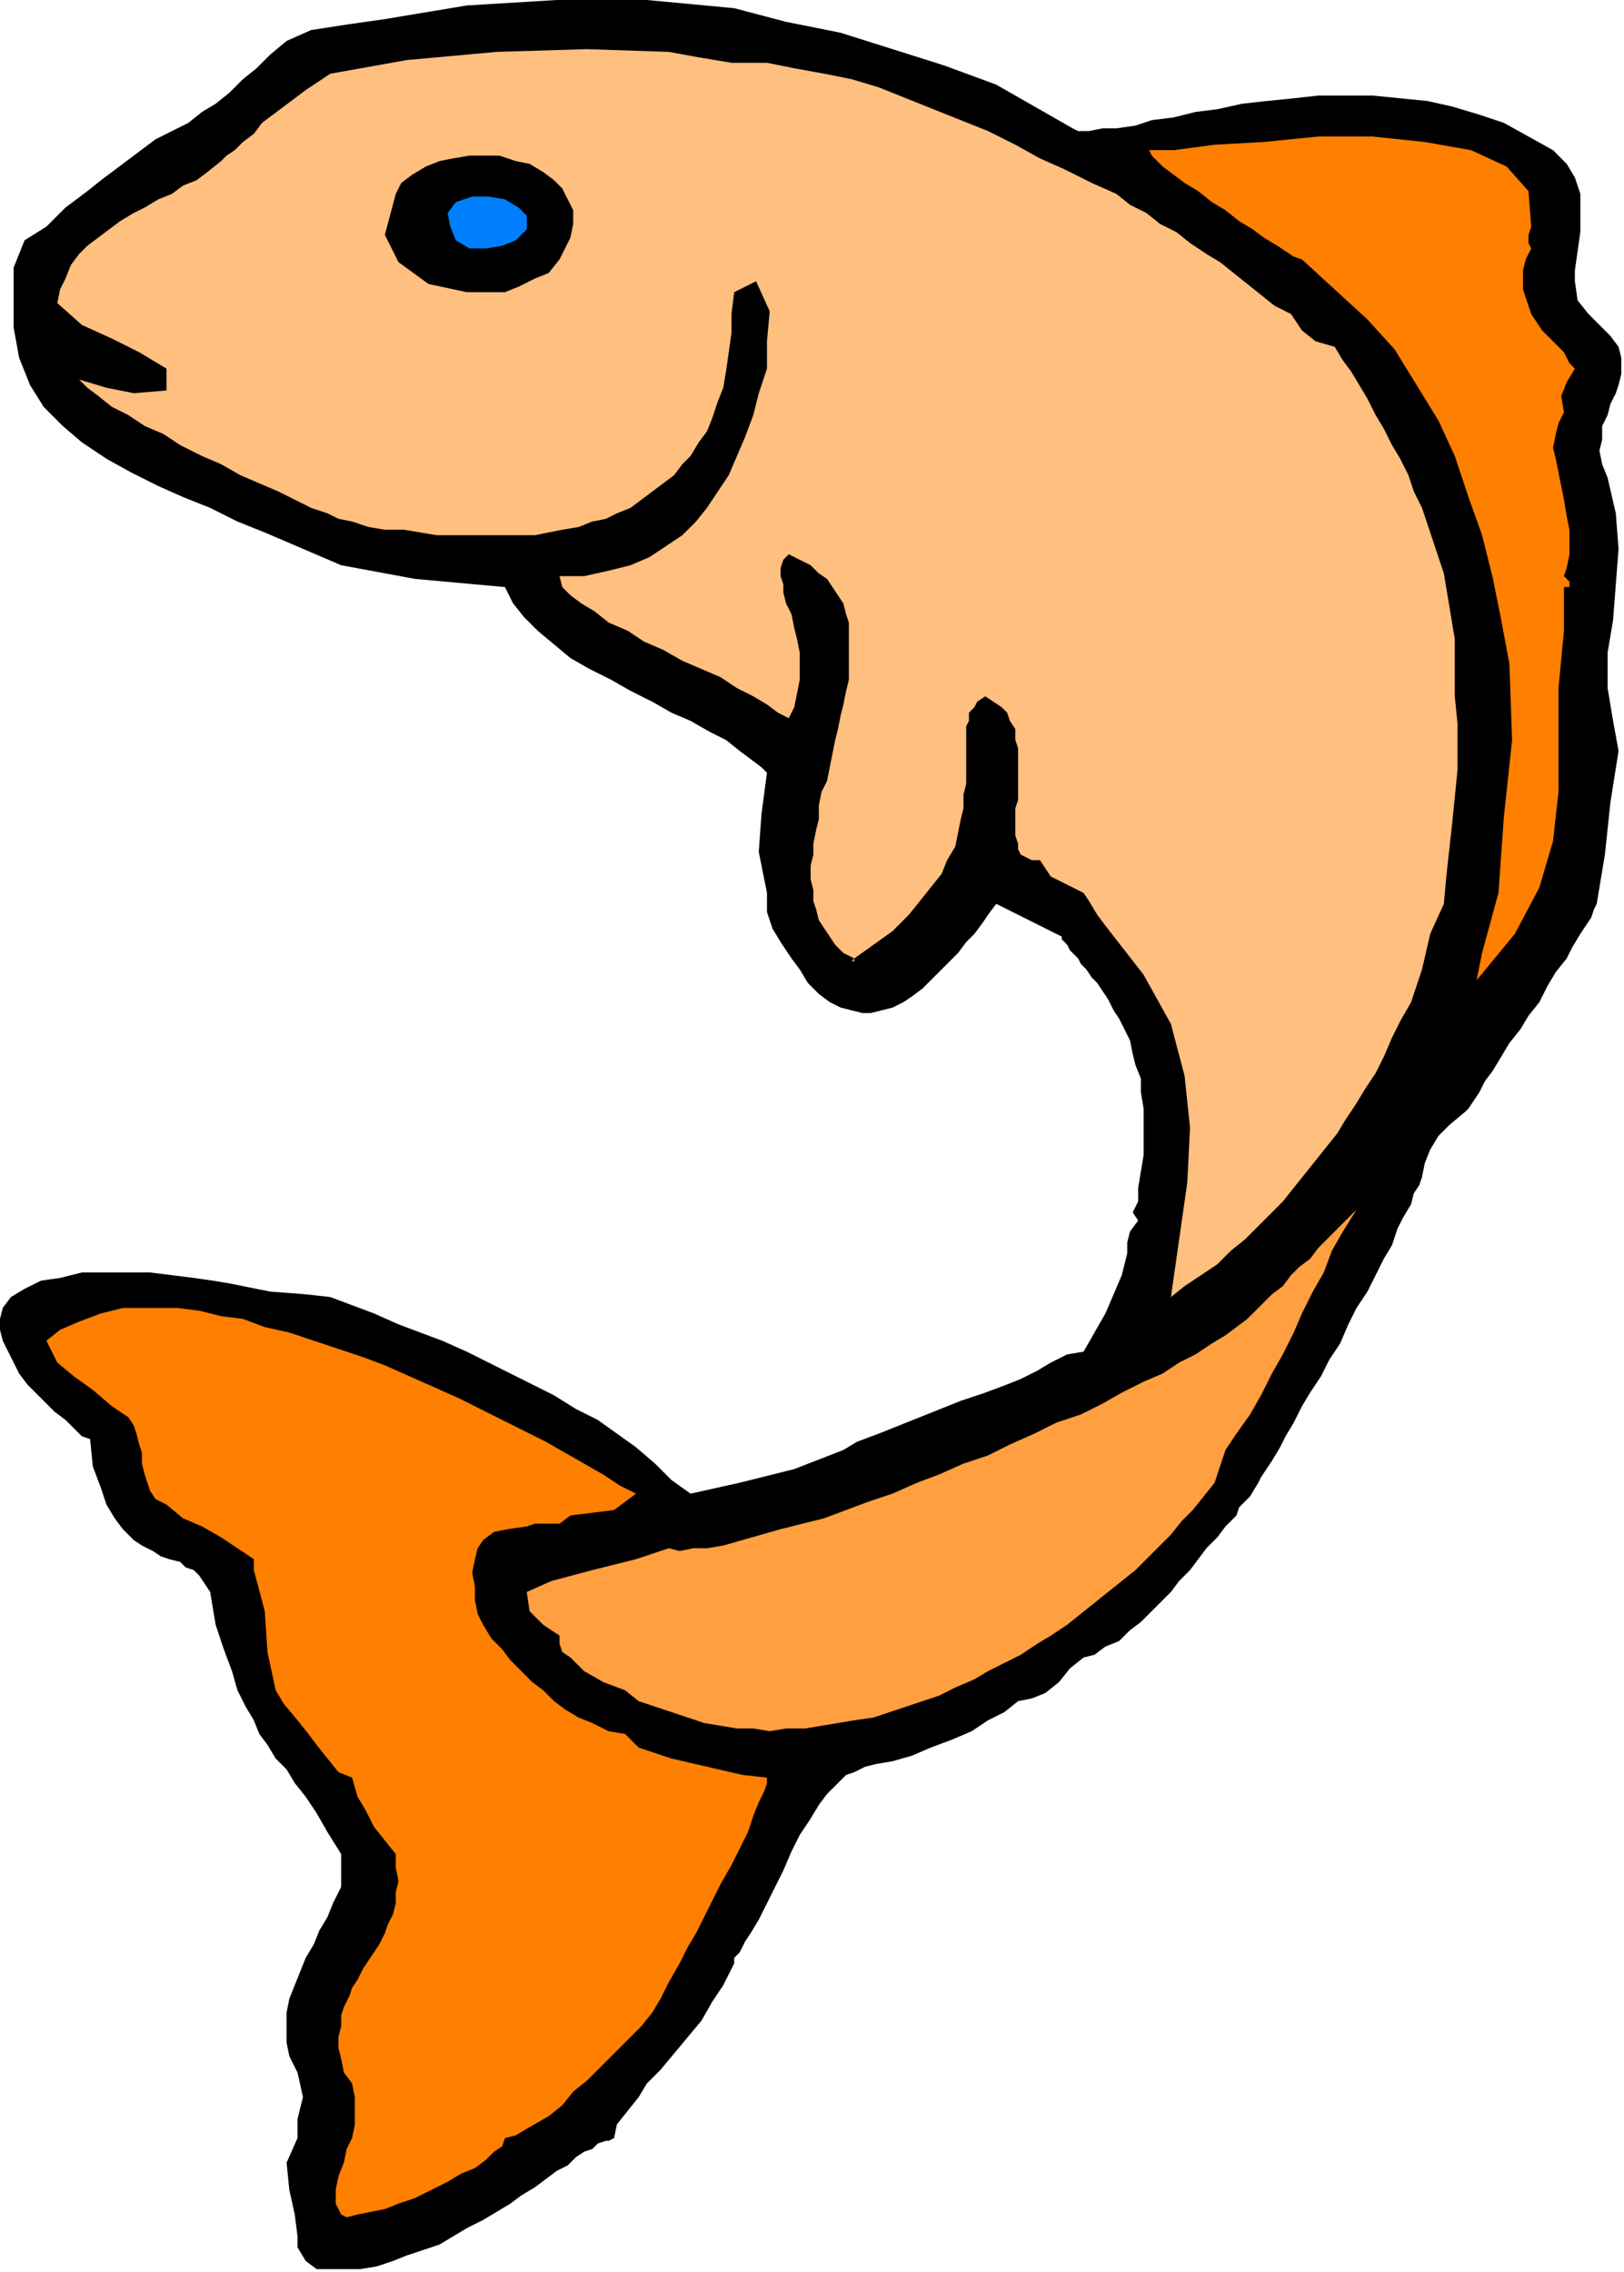
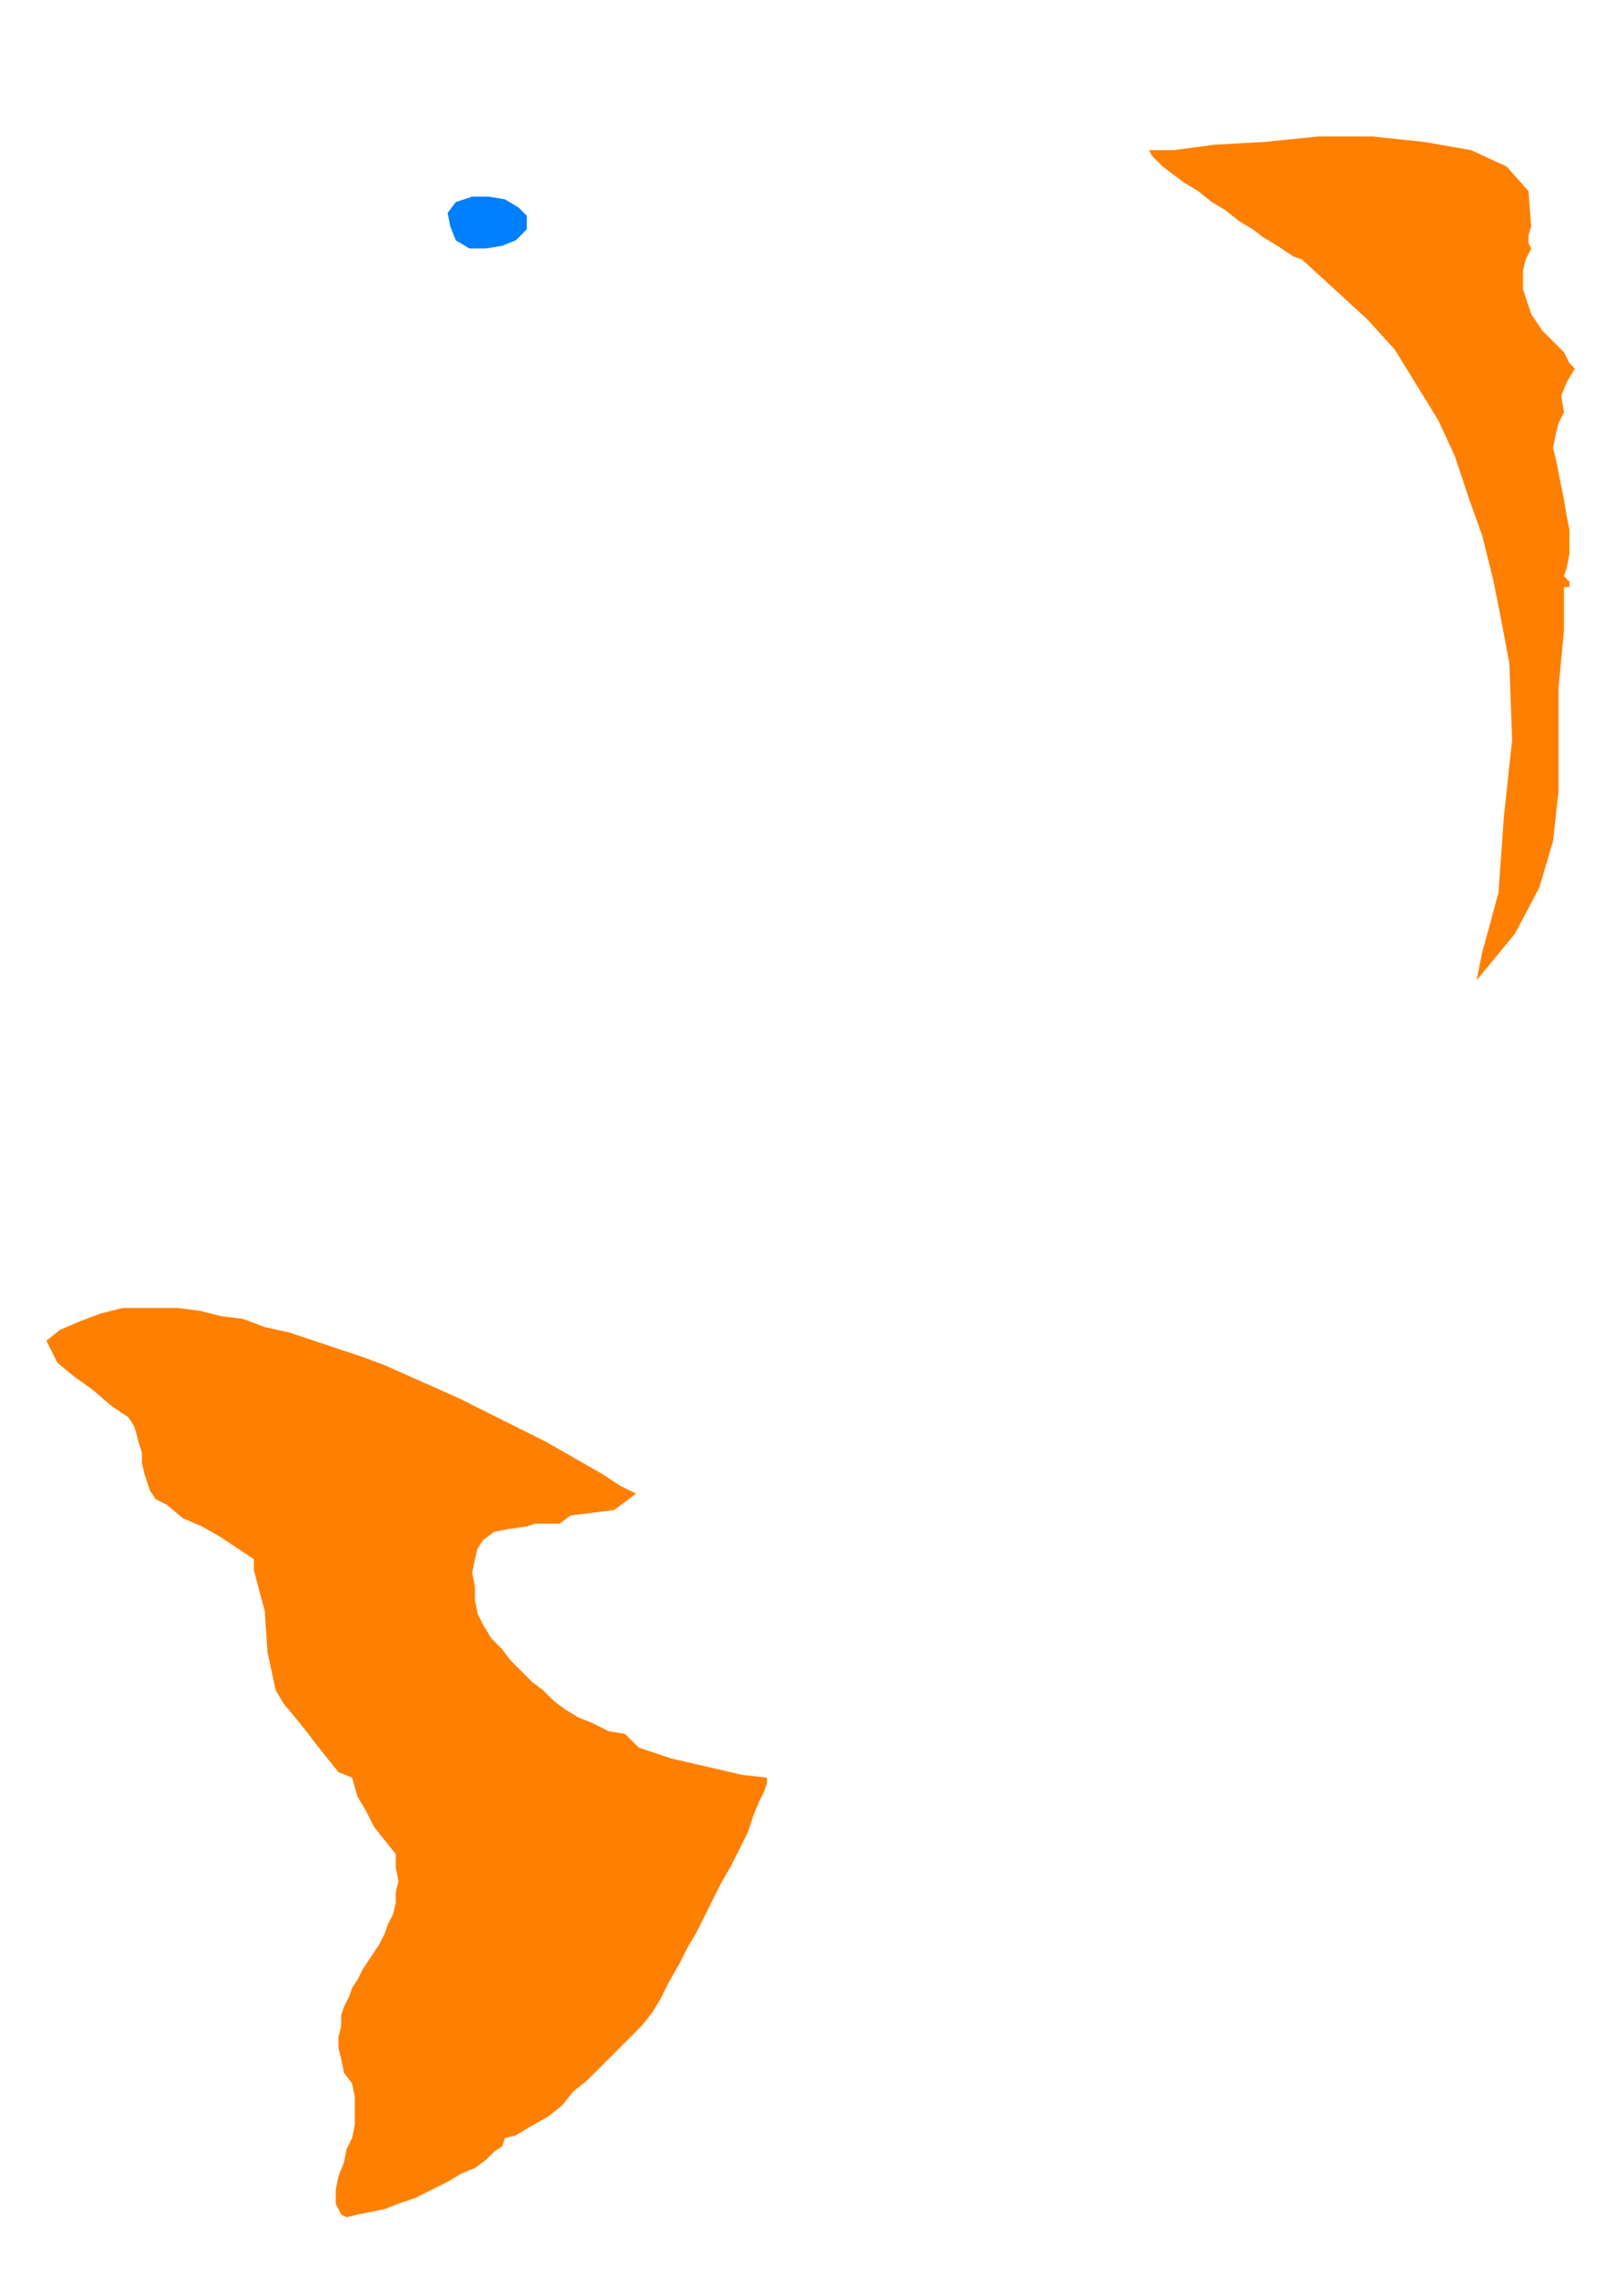
<svg xmlns="http://www.w3.org/2000/svg" xmlns:ns1="http://sodipodi.sourceforge.net/DTD/sodipodi-0.dtd" xmlns:ns2="http://www.inkscape.org/namespaces/inkscape" version="1.0" width="100.753mm" height="140.885mm" id="svg19" ns1:docname="ANSSG185.WMF">
  <ns1:namedview pagecolor="#ffffff" bordercolor="#666666" borderopacity="1" objecttolerance="10" gridtolerance="10" guidetolerance="10" ns2:pageopacity="0" ns2:pageshadow="2" ns2:window-width="640" ns2:window-height="480" id="namedview21" />
  <defs id="defs3">
    <pattern id="WMFhbasepattern" patternUnits="userSpaceOnUse" width="6" height="6" x="0" y="0" />
  </defs>
-   <path style="fill:#000000;fill-rule:evenodd;fill-opacity:1;stroke:none;" d="  M 369.28,63.36   L 369.28,65.92   L 369.92,70.4   L 372.48,73.6   L 375.04,76.16   L 377.6,78.72   L 379.52,81.28   L 379.52,81.28   L 380.16,83.84   L 380.16,85.76   L 380.16,87.68   L 379.52,90.24   L 378.88,92.16   L 377.6,94.72   L 376.96,97.28   L 375.68,99.84   L 375.68,103.04   L 375.04,105.6   L 375.68,108.8   L 376.96,112   L 376.96,112   L 378.88,120.32   L 379.52,128.64   L 378.88,136.96   L 378.24,145.28   L 376.96,152.96   L 376.96,152.96   L 376.96,161.28   L 378.24,168.96   L 379.52,176   L 379.52,176   L 377.6,188.16   L 376.32,200.32   L 374.4,211.84   L 374.4,211.84   L 373.76,213.12   L 373.12,215.04   L 371.84,216.96   L 370.56,218.88   L 368.64,222.08   L 367.36,224.64   L 364.8,227.84   L 362.88,231.04   L 360.96,234.88   L 358.4,238.08   L 356.48,241.28   L 353.92,244.48   L 352,247.68   L 350.08,250.88   L 348.16,253.44   L 346.88,256   L 345.6,257.92   L 344.32,259.84   L 343.68,260.48   L 343.68,260.48   L 339.84,263.68   L 337.28,266.24   L 335.36,269.44   L 334.08,272.64   L 333.44,275.84   L 333.44,275.84   L 332.8,277.76   L 331.52,279.68   L 330.88,282.24   L 328.96,285.44   L 327.68,288   L 326.4,291.84   L 324.48,295.04   L 322.56,298.88   L 320.64,302.72   L 318.08,306.56   L 316.16,310.4   L 314.24,314.88   L 311.68,318.72   L 309.76,322.56   L 307.2,326.4   L 305.28,329.6   L 303.36,333.44   L 301.44,336.64   L 300.16,339.2   L 298.24,342.4   L 296.96,344.32   L 295.68,346.24   L 295.04,347.52   L 295.04,347.52   L 293.12,350.72   L 290.56,353.28   L 289.92,355.2   L 289.92,355.2   L 287.36,357.76   L 285.44,360.32   L 282.88,362.88   L 280.96,365.44   L 279.04,368   L 276.48,370.56   L 274.56,373.12   L 272,375.68   L 269.44,378.24   L 267.52,380.16   L 264.96,382.08   L 262.4,384.64   L 259.2,385.92   L 256.64,387.84   L 254.08,388.48   L 254.08,388.48   L 250.88,391.04   L 248.32,394.24   L 245.12,396.8   L 241.92,398.08   L 238.72,398.72   L 238.72,398.72   L 235.52,401.28   L 231.68,403.2   L 227.84,405.76   L 223.36,407.68   L 218.24,409.6   L 213.76,411.52   L 209.28,412.8   L 205.44,413.44   L 202.88,414.08   L 202.88,414.08   L 200.32,415.36   L 198.4,416   L 197.76,416.64   L 197.76,416.64   L 195.84,418.56   L 193.92,420.48   L 192,423.04   L 190.08,426.24   L 187.52,430.08   L 185.6,433.92   L 183.68,438.4   L 181.76,442.24   L 179.84,446.08   L 177.92,449.92   L 176,453.12   L 174.72,455.04   L 174.72,455.04   L 173.44,457.6   L 172.16,458.88   L 172.16,460.16   L 172.16,460.16   L 169.6,465.28   L 167.04,469.12   L 164.48,473.6   L 161.28,477.44   L 158.08,481.28   L 154.88,485.12   L 151.68,488.32   L 151.68,488.32   L 149.76,491.52   L 147.2,494.72   L 144.64,497.92   L 144,501.12   L 144,501.12   L 142.72,501.76   L 142.08,501.76   L 140.16,502.4   L 138.88,503.68   L 136.96,504.32   L 135.04,505.6   L 133.12,507.52   L 130.56,508.8   L 128,510.72   L 125.44,512.64   L 122.24,514.56   L 119.68,516.48   L 116.48,518.4   L 113.28,520.32   L 109.44,522.24   L 106.24,524.16   L 103.04,526.08   L 99.2,527.36   L 95.36,528.64   L 92.16,529.92   L 88.32,531.2   L 84.48,531.84   L 80.64,531.84   L 77.44,531.84   L 77.44,531.84   L 74.24,531.84   L 71.68,529.92   L 69.76,526.72   L 69.76,526.72   L 69.76,524.16   L 69.12,519.04   L 67.84,513.28   L 67.2,506.88   L 69.76,501.12   L 69.76,501.12   L 69.76,496.64   L 71.04,491.52   L 69.76,485.76   L 69.76,485.76   L 67.84,481.92   L 67.2,478.72   L 67.2,474.88   L 67.2,471.68   L 67.84,468.48   L 69.12,465.28   L 70.4,462.08   L 71.68,458.88   L 73.6,455.68   L 74.88,452.48   L 76.8,449.28   L 78.08,446.08   L 80,442.24   L 80,442.24   L 80,439.68   L 80,437.12   L 80,434.56   L 80,434.56   L 76.8,429.44   L 74.24,424.96   L 71.68,421.12   L 69.12,417.92   L 67.2,414.72   L 64.64,412.16   L 62.72,408.96   L 60.8,406.4   L 59.52,403.2   L 57.6,400   L 55.68,396.16   L 54.4,391.68   L 52.48,386.56   L 50.56,380.8   L 49.28,373.12   L 49.28,373.12   L 48,371.2   L 46.72,369.28   L 45.44,368   L 43.52,367.36   L 42.24,366.08   L 39.68,365.44   L 37.76,364.8   L 35.84,363.52   L 33.28,362.24   L 31.36,360.96   L 28.8,358.4   L 26.88,355.84   L 24.96,352.64   L 23.68,348.8   L 21.76,343.68   L 21.12,337.28   L 21.12,337.28   L 19.2,336.64   L 17.28,334.72   L 15.36,332.8   L 12.8,330.88   L 10.88,328.96   L 8.96,327.04   L 6.4,324.48   L 4.48,321.92   L 3.2,319.36   L 1.92,316.8   L 0.64,314.24   L 0,311.68   L 0,309.12   L 0.64,306.56   L 0.64,306.56   L 2.56,304   L 5.76,302.08   L 9.6,300.16   L 14.08,299.52   L 19.2,298.24   L 24.32,298.24   L 29.44,298.24   L 35.2,298.24   L 40.32,298.88   L 45.44,299.52   L 49.92,300.16   L 53.76,300.8   L 56.96,301.44   L 56.96,301.44   L 63.36,302.72   L 71.68,303.36   L 77.44,304   L 77.44,304   L 82.56,305.92   L 87.68,307.84   L 93.44,310.4   L 98.56,312.32   L 103.68,314.24   L 109.44,316.8   L 114.56,319.36   L 119.68,321.92   L 124.8,324.48   L 129.92,327.04   L 135.04,330.24   L 140.16,332.8   L 144.64,336   L 149.12,339.2   L 153.6,343.04   L 157.44,346.88   L 161.92,350.08   L 161.92,350.08   L 173.44,347.52   L 186.24,344.32   L 197.76,339.84   L 197.76,339.84   L 200.96,337.92   L 206.08,336   L 212.48,333.44   L 218.88,330.88   L 225.28,328.32   L 231.04,326.4   L 236.16,324.48   L 236.16,324.48   L 239.36,323.2   L 243.2,321.28   L 246.4,319.36   L 250.24,317.44   L 254.08,316.8   L 254.08,316.8   L 256.64,312.32   L 259.2,307.84   L 261.12,303.36   L 263.04,298.88   L 264.32,293.76   L 264.32,293.76   L 264.32,291.2   L 264.96,288.64   L 266.88,286.08   L 266.88,286.08   L 265.6,284.16   L 266.88,281.6   L 266.88,278.4   L 266.88,278.4   L 267.52,274.56   L 268.16,270.72   L 268.16,266.88   L 268.16,263.04   L 268.16,259.84   L 267.52,256   L 267.52,252.8   L 266.24,249.6   L 265.6,247.04   L 264.96,243.84   L 263.68,241.28   L 262.4,238.72   L 261.12,236.8   L 259.84,234.24   L 258.56,232.32   L 257.28,230.4   L 256,229.12   L 254.72,227.2   L 253.44,225.92   L 252.8,224.64   L 251.52,223.36   L 250.88,222.72   L 250.24,221.44   L 249.6,220.8   L 248.96,220.16   L 248.96,220.16   L 248.96,219.52   L 248.96,219.52   L 243.84,216.96   L 238.72,214.4   L 233.6,211.84   L 233.6,211.84   L 231.68,214.4   L 230.4,216.32   L 228.48,218.88   L 226.56,220.8   L 224.64,223.36   L 222.72,225.28   L 220.16,227.84   L 218.24,229.76   L 216.32,231.68   L 213.76,233.6   L 211.84,234.88   L 209.28,236.16   L 206.72,236.8   L 204.16,237.44   L 202.24,237.44   L 199.68,236.8   L 197.12,236.16   L 194.56,234.88   L 192,232.96   L 189.44,230.4   L 187.52,227.2   L 187.52,227.2   L 185.6,224.64   L 183.04,220.8   L 181.12,217.6   L 179.84,213.76   L 179.84,209.28   L 179.84,209.28   L 179.84,209.28   L 177.92,199.68   L 178.56,190.72   L 179.84,181.12   L 179.84,181.12   L 178.56,179.84   L 176,177.92   L 173.44,176   L 170.24,173.44   L 166.4,171.52   L 161.92,168.96   L 157.44,167.04   L 152.96,164.48   L 147.84,161.92   L 143.36,159.36   L 138.24,156.8   L 133.76,154.24   L 129.92,151.04   L 126.08,147.84   L 122.88,144.64   L 120.32,141.44   L 118.4,137.6   L 118.4,137.6   L 97.28,135.68   L 80,132.48   L 62.08,124.8   L 62.08,124.8   L 55.68,122.24   L 49.28,119.04   L 42.88,116.48   L 37.12,113.92   L 30.72,110.72   L 24.96,107.52   L 19.2,103.68   L 14.72,99.84   L 10.24,95.36   L 7.04,90.24   L 4.48,83.84   L 3.2,76.8   L 3.2,68.48   L 3.2,68.48   L 3.2,62.72   L 5.76,56.32   L 10.88,53.12   L 10.88,53.12   L 12.8,51.2   L 15.36,48.64   L 17.92,46.72   L 20.48,44.8   L 23.68,42.24   L 26.24,40.32   L 28.8,38.4   L 31.36,36.48   L 33.92,34.56   L 36.48,32.64   L 36.48,32.64   L 40.32,30.72   L 44.16,28.8   L 47.36,26.24   L 50.56,24.32   L 53.76,21.76   L 56.96,18.56   L 60.16,16   L 63.36,12.8   L 67.2,9.6   L 67.2,9.6   L 72.96,7.04   L 81.28,5.76   L 90.24,4.48   L 90.24,4.48   L 109.44,1.28   L 130.56,0   L 151.68,0   L 172.16,1.92   L 172.16,1.92   L 184.32,5.12   L 197.12,7.68   L 209.28,11.52   L 221.44,15.36   L 233.6,19.84   L 233.6,19.84   L 238.08,22.4   L 242.56,24.96   L 247.04,27.52   L 251.52,30.08   L 251.52,30.08   L 252.8,30.72   L 255.36,30.72   L 258.56,30.08   L 261.76,30.08   L 266.24,29.44   L 270.08,28.16   L 275.2,27.52   L 280.32,26.24   L 285.44,25.6   L 291.2,24.32   L 296.96,23.68   L 303.36,23.04   L 309.12,22.4   L 315.52,22.4   L 321.92,22.4   L 328.32,23.04   L 334.72,23.68   L 340.48,24.96   L 346.88,26.88   L 352.64,28.8   L 358.4,32   L 364.16,35.2   L 364.16,35.2   L 367.36,38.4   L 369.28,41.6   L 370.56,45.44   L 370.56,49.92   L 370.56,54.4   L 369.92,58.88   L 369.28,63.36  z " id="path5" />
-   <path style="fill:#ffbf7f;fill-rule:evenodd;fill-opacity:1;stroke:none;" d="  M 312.96,81.28   L 314.88,84.48   L 316.8,87.04   L 318.72,90.24   L 320.64,93.44   L 322.56,97.28   L 324.48,100.48   L 326.4,104.32   L 328.32,107.52   L 330.24,111.36   L 331.52,115.2   L 333.44,119.04   L 334.72,122.88   L 336,126.72   L 337.28,130.56   L 338.56,134.4   L 339.2,138.24   L 339.84,142.08   L 340.48,145.92   L 341.12,149.76   L 341.12,152.96   L 341.12,156.8   L 341.12,160   L 341.12,163.2   L 341.12,163.2   L 341.76,169.6   L 341.76,180.48   L 340.48,193.28   L 339.2,204.8   L 338.56,211.84   L 338.56,211.84   L 335.36,218.88   L 333.44,227.2   L 330.88,234.88   L 330.88,234.88   L 328.32,239.36   L 326.4,243.2   L 324.48,247.68   L 322.56,251.52   L 320,255.36   L 318.08,258.56   L 315.52,262.4   L 313.6,265.6   L 311.04,268.8   L 308.48,272   L 305.92,275.2   L 303.36,278.4   L 300.8,281.6   L 297.6,284.8   L 295.04,287.36   L 291.84,290.56   L 288.64,293.12   L 285.44,296.32   L 281.6,298.88   L 277.76,301.44   L 274.56,304   L 274.56,304   L 274.56,304   L 276.48,290.56   L 278.4,277.12   L 279.04,264.32   L 277.76,252.16   L 274.56,240   L 268.16,228.48   L 259.2,216.96   L 259.2,216.96   L 257.28,214.4   L 255.36,211.2   L 254.08,209.28   L 254.08,209.28   L 250.24,207.36   L 246.4,205.44   L 243.84,201.6   L 243.84,201.6   L 241.92,201.6   L 240.64,200.96   L 239.36,200.32   L 238.72,199.04   L 238.72,197.76   L 238.08,195.84   L 238.08,193.92   L 238.08,192   L 238.08,189.44   L 238.72,187.52   L 238.72,184.96   L 238.72,182.4   L 238.72,179.84   L 238.72,177.92   L 238.72,175.36   L 238.08,173.44   L 238.08,170.88   L 236.8,168.96   L 236.16,167.04   L 234.88,165.76   L 232.96,164.48   L 231.04,163.2   L 231.04,163.2   L 229.12,164.48   L 228.48,165.76   L 227.2,167.04   L 227.2,168.96   L 226.56,170.24   L 226.56,172.16   L 226.56,174.08   L 226.56,176.64   L 226.56,178.56   L 226.56,181.12   L 226.56,183.68   L 225.92,186.24   L 225.92,189.44   L 225.28,192   L 224.64,195.2   L 224,198.4   L 222.08,201.6   L 220.8,204.8   L 218.24,208   L 215.68,211.2   L 213.12,214.4   L 209.28,218.24   L 204.8,221.44   L 200.32,224.64   L 200.32,224.64   L 200.32,225.28   L 199.68,225.28   L 200.32,224.64   L 200.32,224.64   L 197.76,223.36   L 195.84,221.44   L 194.56,219.52   L 193.28,217.6   L 192,215.68   L 191.36,213.12   L 190.72,211.2   L 190.72,208.64   L 190.08,206.08   L 190.08,202.88   L 190.72,200.32   L 190.72,197.76   L 191.36,194.56   L 192,192   L 192,188.8   L 192.64,185.6   L 193.92,183.04   L 194.56,179.84   L 195.2,176.64   L 195.84,173.44   L 196.48,170.88   L 197.12,167.68   L 197.76,165.12   L 198.4,161.92   L 199.04,159.36   L 199.04,156.16   L 199.04,153.6   L 199.04,151.04   L 199.04,148.48   L 199.04,145.92   L 198.4,144   L 197.76,141.44   L 196.48,139.52   L 195.2,137.6   L 193.92,135.68   L 192,134.4   L 190.08,132.48   L 187.52,131.2   L 184.96,129.92   L 184.96,129.92   L 183.68,131.2   L 183.04,133.12   L 183.04,135.04   L 183.68,136.96   L 183.68,138.88   L 184.32,141.44   L 185.6,144   L 186.24,147.2   L 186.88,149.76   L 187.52,152.96   L 187.52,156.16   L 187.52,159.36   L 186.88,162.56   L 186.24,165.76   L 184.96,168.32   L 184.96,168.32   L 182.4,167.04   L 179.84,165.12   L 176.64,163.2   L 172.8,161.28   L 168.96,158.72   L 164.48,156.8   L 160,154.88   L 155.52,152.32   L 151.04,150.4   L 147.2,147.84   L 142.72,145.92   L 139.52,143.36   L 136.32,141.44   L 133.76,139.52   L 131.84,137.6   L 131.2,135.04   L 131.2,135.04   L 136.96,135.04   L 142.72,133.76   L 147.84,132.48   L 152.32,130.56   L 156.16,128   L 160,125.44   L 163.2,122.24   L 165.76,119.04   L 168.32,115.2   L 170.88,111.36   L 172.8,106.88   L 174.72,102.4   L 176.64,97.28   L 177.92,92.16   L 179.84,86.4   L 179.84,86.4   L 179.84,80   L 180.48,72.96   L 177.28,65.92   L 177.28,65.92   L 172.16,68.48   L 171.52,73.6   L 171.52,78.08   L 170.88,82.56   L 170.24,87.04   L 169.6,90.88   L 168.32,94.08   L 167.04,97.92   L 165.76,101.12   L 163.84,103.68   L 161.92,106.88   L 160,108.8   L 158.08,111.36   L 155.52,113.28   L 152.96,115.2   L 150.4,117.12   L 147.84,119.04   L 144.64,120.32   L 142.08,121.6   L 138.88,122.24   L 135.68,123.52   L 131.84,124.16   L 128.64,124.8   L 125.44,125.44   L 121.6,125.44   L 117.76,125.44   L 113.92,125.44   L 110.08,125.44   L 106.24,125.44   L 102.4,125.44   L 98.56,124.8   L 94.72,124.16   L 90.24,124.16   L 86.4,123.52   L 82.56,122.24   L 82.56,122.24   L 82.56,122.24   L 79.36,121.6   L 76.8,120.32   L 72.96,119.04   L 69.12,117.12   L 65.28,115.2   L 60.8,113.28   L 56.32,111.36   L 51.84,108.8   L 47.36,106.88   L 42.24,104.32   L 38.4,101.76   L 33.92,99.84   L 30.08,97.28   L 26.24,95.36   L 23.04,92.8   L 20.48,90.88   L 18.56,88.96   L 18.56,88.96   L 24.96,90.88   L 31.36,92.16   L 39.04,91.52   L 39.04,91.52   L 39.04,86.4   L 32.64,82.56   L 26.24,79.36   L 19.2,76.16   L 13.44,71.04   L 13.44,71.04   L 14.08,67.84   L 15.36,65.28   L 16.64,62.08   L 18.56,59.52   L 20.48,57.6   L 23.04,55.68   L 25.6,53.76   L 28.16,51.84   L 31.36,49.92   L 33.92,48.64   L 37.12,46.72   L 40.32,45.44   L 42.88,43.52   L 46.08,42.24   L 48.64,40.32   L 51.84,37.76   L 51.84,37.76   L 53.12,36.48   L 55.04,35.2   L 56.96,33.28   L 59.52,31.36   L 61.44,28.8   L 64,26.88   L 66.56,24.96   L 69.12,23.04   L 71.68,21.12   L 73.6,19.84   L 75.52,18.56   L 77.44,17.28   L 77.44,17.28   L 95.36,14.08   L 116.48,12.16   L 137.6,11.52   L 156.8,12.16   L 156.8,12.16   L 163.84,13.44   L 171.52,14.72   L 179.84,14.72   L 179.84,14.72   L 179.84,14.72   L 186.24,16   L 193.28,17.28   L 199.68,18.56   L 206.08,20.48   L 212.48,23.04   L 218.88,25.6   L 225.28,28.16   L 231.68,30.72   L 238.08,33.92   L 243.84,37.12   L 249.6,39.68   L 256,42.88   L 261.76,45.44   L 261.76,45.44   L 264.96,48   L 268.8,49.92   L 272,52.48   L 275.84,54.4   L 279.04,56.96   L 282.88,59.52   L 286.08,61.44   L 289.28,64   L 292.48,66.56   L 295.68,69.12   L 298.88,71.68   L 302.72,73.6   L 302.72,73.6   L 305.28,77.44   L 308.48,80   L 312.96,81.28  z " id="path7" />
  <path style="fill:#ff7f00;fill-rule:evenodd;fill-opacity:1;stroke:none;" d="  M 359.04,53.12   L 358.4,55.04   L 358.4,56.96   L 359.04,58.24   L 359.04,58.24   L 357.76,60.8   L 357.12,63.36   L 357.12,65.92   L 357.12,67.84   L 357.76,69.76   L 358.4,71.68   L 359.04,73.6   L 360.32,75.52   L 361.6,77.44   L 362.88,78.72   L 364.16,80   L 365.44,81.28   L 366.72,82.56   L 367.36,83.84   L 368,85.12   L 368.64,85.76   L 369.28,86.4   L 369.28,86.4   L 367.36,89.6   L 366.08,92.8   L 366.72,96.64   L 366.72,96.64   L 365.44,99.2   L 364.8,101.76   L 364.16,104.96   L 364.8,107.52   L 365.44,110.72   L 366.08,113.92   L 366.72,117.12   L 367.36,120.96   L 368,124.16   L 368,127.36   L 368,129.92   L 367.36,133.12   L 366.72,135.04   L 366.72,135.04   L 368,136.32   L 368,137.6   L 366.72,137.6   L 366.72,137.6   L 366.72,147.84   L 366.72,147.84   L 365.44,161.28   L 365.44,173.44   L 365.44,185.6   L 364.16,197.12   L 360.96,208   L 355.2,218.88   L 346.24,229.76   L 346.24,229.76   L 347.52,223.36   L 349.44,216.32   L 351.36,209.28   L 351.36,209.28   L 352.64,191.36   L 354.56,173.44   L 353.92,155.52   L 353.92,155.52   L 352,145.28   L 350.08,135.68   L 347.52,125.44   L 344.32,116.48   L 341.12,106.88   L 337.28,98.56   L 332.16,90.24   L 327.04,81.92   L 320.64,74.88   L 312.96,67.84   L 305.28,60.8   L 305.28,60.8   L 303.36,60.16   L 301.44,58.88   L 299.52,57.6   L 296.32,55.68   L 293.76,53.76   L 290.56,51.84   L 287.36,49.28   L 284.16,47.36   L 280.96,44.8   L 277.76,42.88   L 275.2,40.96   L 272.64,39.04   L 271.36,37.76   L 270.08,36.48   L 269.44,35.2   L 269.44,35.2   L 275.2,35.2   L 284.8,33.92   L 296.32,33.28   L 309.12,32   L 321.92,32   L 334.08,33.28   L 344.96,35.2   L 353.28,39.04   L 358.4,44.8   L 359.04,53.12  z " id="path9" />
-   <path style="fill:#000000;fill-rule:evenodd;fill-opacity:1;stroke:none;" d="  M 118.4,68.48   L 109.44,68.48   L 100.48,66.56   L 93.44,61.44   L 90.24,55.04   L 92.8,45.44   L 92.8,45.44   L 94.08,42.88   L 96.64,40.96   L 99.84,39.04   L 103.04,37.76   L 106.24,37.12   L 110.08,36.48   L 113.28,36.48   L 117.12,36.48   L 120.96,37.76   L 124.16,38.4   L 127.36,40.32   L 129.92,42.24   L 131.84,44.16   L 133.12,46.72   L 134.4,49.28   L 134.4,52.48   L 133.76,55.68   L 133.76,55.68   L 131.2,60.8   L 128.64,64   L 125.44,65.28   L 121.6,67.2   L 118.4,68.48  z " id="path11" />
  <path style="fill:#007fff;fill-rule:evenodd;fill-opacity:1;stroke:none;" d="  M 123.52,50.56   L 123.52,53.76   L 120.96,56.32   L 117.76,57.6   L 113.92,58.24   L 110.08,58.24   L 106.88,56.32   L 105.6,53.12   L 105.6,53.12   L 104.96,49.92   L 106.88,47.36   L 110.72,46.08   L 114.56,46.08   L 118.4,46.72   L 121.6,48.64   L 123.52,50.56  z " id="path13" />
-   <path style="fill:#ff9f3f;fill-rule:evenodd;fill-opacity:1;stroke:none;" d="  M 287.36,339.84   L 284.8,347.52   L 282.24,350.72   L 279.68,353.92   L 277.12,356.48   L 274.56,359.68   L 272,362.24   L 269.44,364.8   L 266.24,368   L 263.04,370.56   L 259.84,373.12   L 256.64,375.68   L 253.44,378.24   L 250.24,380.8   L 246.4,383.36   L 243.2,385.28   L 239.36,387.84   L 235.52,389.76   L 231.68,391.68   L 228.48,393.6   L 224,395.52   L 220.16,397.44   L 216.32,398.72   L 212.48,400   L 208.64,401.28   L 204.8,402.56   L 200.32,403.2   L 196.48,403.84   L 192.64,404.48   L 188.8,405.12   L 184.32,405.12   L 180.48,405.76   L 176.64,405.12   L 172.8,405.12   L 168.96,404.48   L 165.12,403.84   L 161.28,402.56   L 157.44,401.28   L 153.6,400   L 149.76,398.72   L 146.56,396.16   L 146.56,396.16   L 141.44,394.24   L 136.96,391.68   L 133.76,388.48   L 133.76,388.48   L 131.84,387.2   L 131.2,385.28   L 131.2,383.36   L 131.2,383.36   L 127.36,380.8   L 124.16,377.6   L 123.52,373.12   L 123.52,373.12   L 129.28,370.56   L 138.88,368   L 149.12,365.44   L 156.8,362.88   L 156.8,362.88   L 159.36,363.52   L 162.56,362.88   L 165.76,362.88   L 169.6,362.24   L 174.08,360.96   L 178.56,359.68   L 183.04,358.4   L 188.16,357.12   L 193.28,355.84   L 198.4,353.92   L 203.52,352   L 209.28,350.08   L 215.04,347.52   L 220.16,345.6   L 225.92,343.04   L 231.68,341.12   L 236.8,338.56   L 242.56,336   L 247.68,333.44   L 253.44,331.52   L 258.56,328.96   L 263.04,326.4   L 268.16,323.84   L 272.64,321.92   L 276.48,319.36   L 280.32,317.44   L 284.16,314.88   L 287.36,312.96   L 289.92,311.04   L 292.48,309.12   L 292.48,309.12   L 294.4,307.2   L 296.32,305.28   L 298.24,303.36   L 300.8,301.44   L 302.72,298.88   L 304.64,296.96   L 307.2,295.04   L 309.12,292.48   L 311.04,290.56   L 313.6,288   L 315.52,286.08   L 318.08,283.52   L 318.08,283.52   L 314.88,288.64   L 312.32,293.12   L 310.4,298.24   L 307.84,302.72   L 305.28,307.84   L 303.36,312.32   L 300.8,317.44   L 298.24,321.92   L 295.68,327.04   L 293.12,331.52   L 289.92,336   L 287.36,339.84  z " id="path15" />
  <path style="fill:#ff7f00;fill-rule:evenodd;fill-opacity:1;stroke:none;" d="  M 149.12,350.08   L 144,353.92   L 138.88,354.56   L 133.76,355.2   L 133.76,355.2   L 131.2,357.12   L 128,357.12   L 125.44,357.12   L 123.52,357.76   L 123.52,357.76   L 119.04,358.4   L 115.84,359.04   L 113.28,360.96   L 112,362.88   L 111.36,365.44   L 110.72,368.64   L 111.36,371.84   L 111.36,375.04   L 112,378.24   L 113.28,380.8   L 113.28,380.8   L 115.2,384   L 117.76,386.56   L 119.68,389.12   L 122.24,391.68   L 124.8,394.24   L 127.36,396.16   L 129.92,398.72   L 132.48,400.64   L 135.68,402.56   L 138.88,403.84   L 142.72,405.76   L 146.56,406.4   L 146.56,406.4   L 149.76,409.6   L 157.44,412.16   L 165.76,414.08   L 174.08,416   L 179.84,416.64   L 179.84,416.64   L 179.84,417.92   L 179.2,419.84   L 177.92,422.4   L 176.64,425.6   L 175.36,429.44   L 173.44,433.28   L 171.52,437.12   L 168.96,441.6   L 167.04,445.44   L 165.12,449.28   L 163.2,453.12   L 161.28,456.32   L 160,458.88   L 159.36,460.16   L 159.36,460.16   L 156.8,464.64   L 154.88,468.48   L 152.96,471.68   L 150.4,474.88   L 147.84,477.44   L 145.28,480   L 142.72,482.56   L 140.16,485.12   L 137.6,487.68   L 134.4,490.24   L 131.84,493.44   L 128.64,496   L 128.64,496   L 124.16,498.56   L 120.96,500.48   L 118.4,501.12   L 118.4,501.12   L 117.76,503.04   L 115.84,504.32   L 113.92,506.24   L 111.36,508.16   L 108.16,509.44   L 104.96,511.36   L 101.12,513.28   L 97.28,515.2   L 93.44,516.48   L 90.24,517.76   L 87.04,518.4   L 83.84,519.04   L 81.28,519.68   L 80,519.04   L 80,519.04   L 78.72,516.48   L 78.72,513.28   L 79.36,510.08   L 80.64,506.88   L 81.28,503.68   L 82.56,501.12   L 83.2,497.92   L 83.2,494.72   L 83.2,491.52   L 82.56,488.32   L 82.56,488.32   L 80.64,485.76   L 80,482.56   L 79.36,480   L 79.36,477.44   L 80,474.88   L 80,472.32   L 80.64,470.4   L 81.92,467.84   L 82.56,465.92   L 83.84,464   L 85.12,461.44   L 86.4,459.52   L 87.68,457.6   L 88.96,455.68   L 90.24,453.12   L 90.88,451.2   L 92.16,448.64   L 92.8,446.08   L 92.8,443.52   L 93.44,440.96   L 92.8,437.76   L 92.8,434.56   L 92.8,434.56   L 90.24,431.36   L 87.68,428.16   L 85.76,424.32   L 83.84,421.12   L 82.56,416.64   L 82.56,416.64   L 79.36,415.36   L 76.8,412.16   L 74.24,408.96   L 72.32,406.4   L 72.32,406.4   L 69.76,403.2   L 66.56,399.36   L 64.64,396.16   L 64.64,396.16   L 62.72,387.2   L 62.08,377.6   L 59.52,368   L 59.52,368   L 59.52,365.44   L 55.68,362.88   L 51.84,360.32   L 47.36,357.76   L 42.88,355.84   L 39.04,352.64   L 39.04,352.64   L 36.48,351.36   L 35.2,349.44   L 34.56,347.52   L 33.92,345.6   L 33.28,343.04   L 33.28,340.48   L 32.64,338.56   L 32,336   L 31.36,334.08   L 30.08,332.16   L 28.16,330.88   L 26.24,329.6   L 26.24,329.6   L 21.76,325.76   L 17.28,322.56   L 13.44,319.36   L 10.88,314.24   L 10.88,314.24   L 14.08,311.68   L 18.56,309.76   L 23.68,307.84   L 28.8,306.56   L 28.8,306.56   L 32.64,306.56   L 37.12,306.56   L 41.6,306.56   L 46.72,307.2   L 51.84,308.48   L 56.96,309.12   L 62.08,311.04   L 67.84,312.32   L 73.6,314.24   L 79.36,316.16   L 85.12,318.08   L 90.24,320   L 96,322.56   L 101.76,325.12   L 107.52,327.68   L 112.64,330.24   L 117.76,332.8   L 122.88,335.36   L 128,337.92   L 132.48,340.48   L 136.96,343.04   L 141.44,345.6   L 145.28,348.16   L 149.12,350.08  z " id="path17" />
</svg>